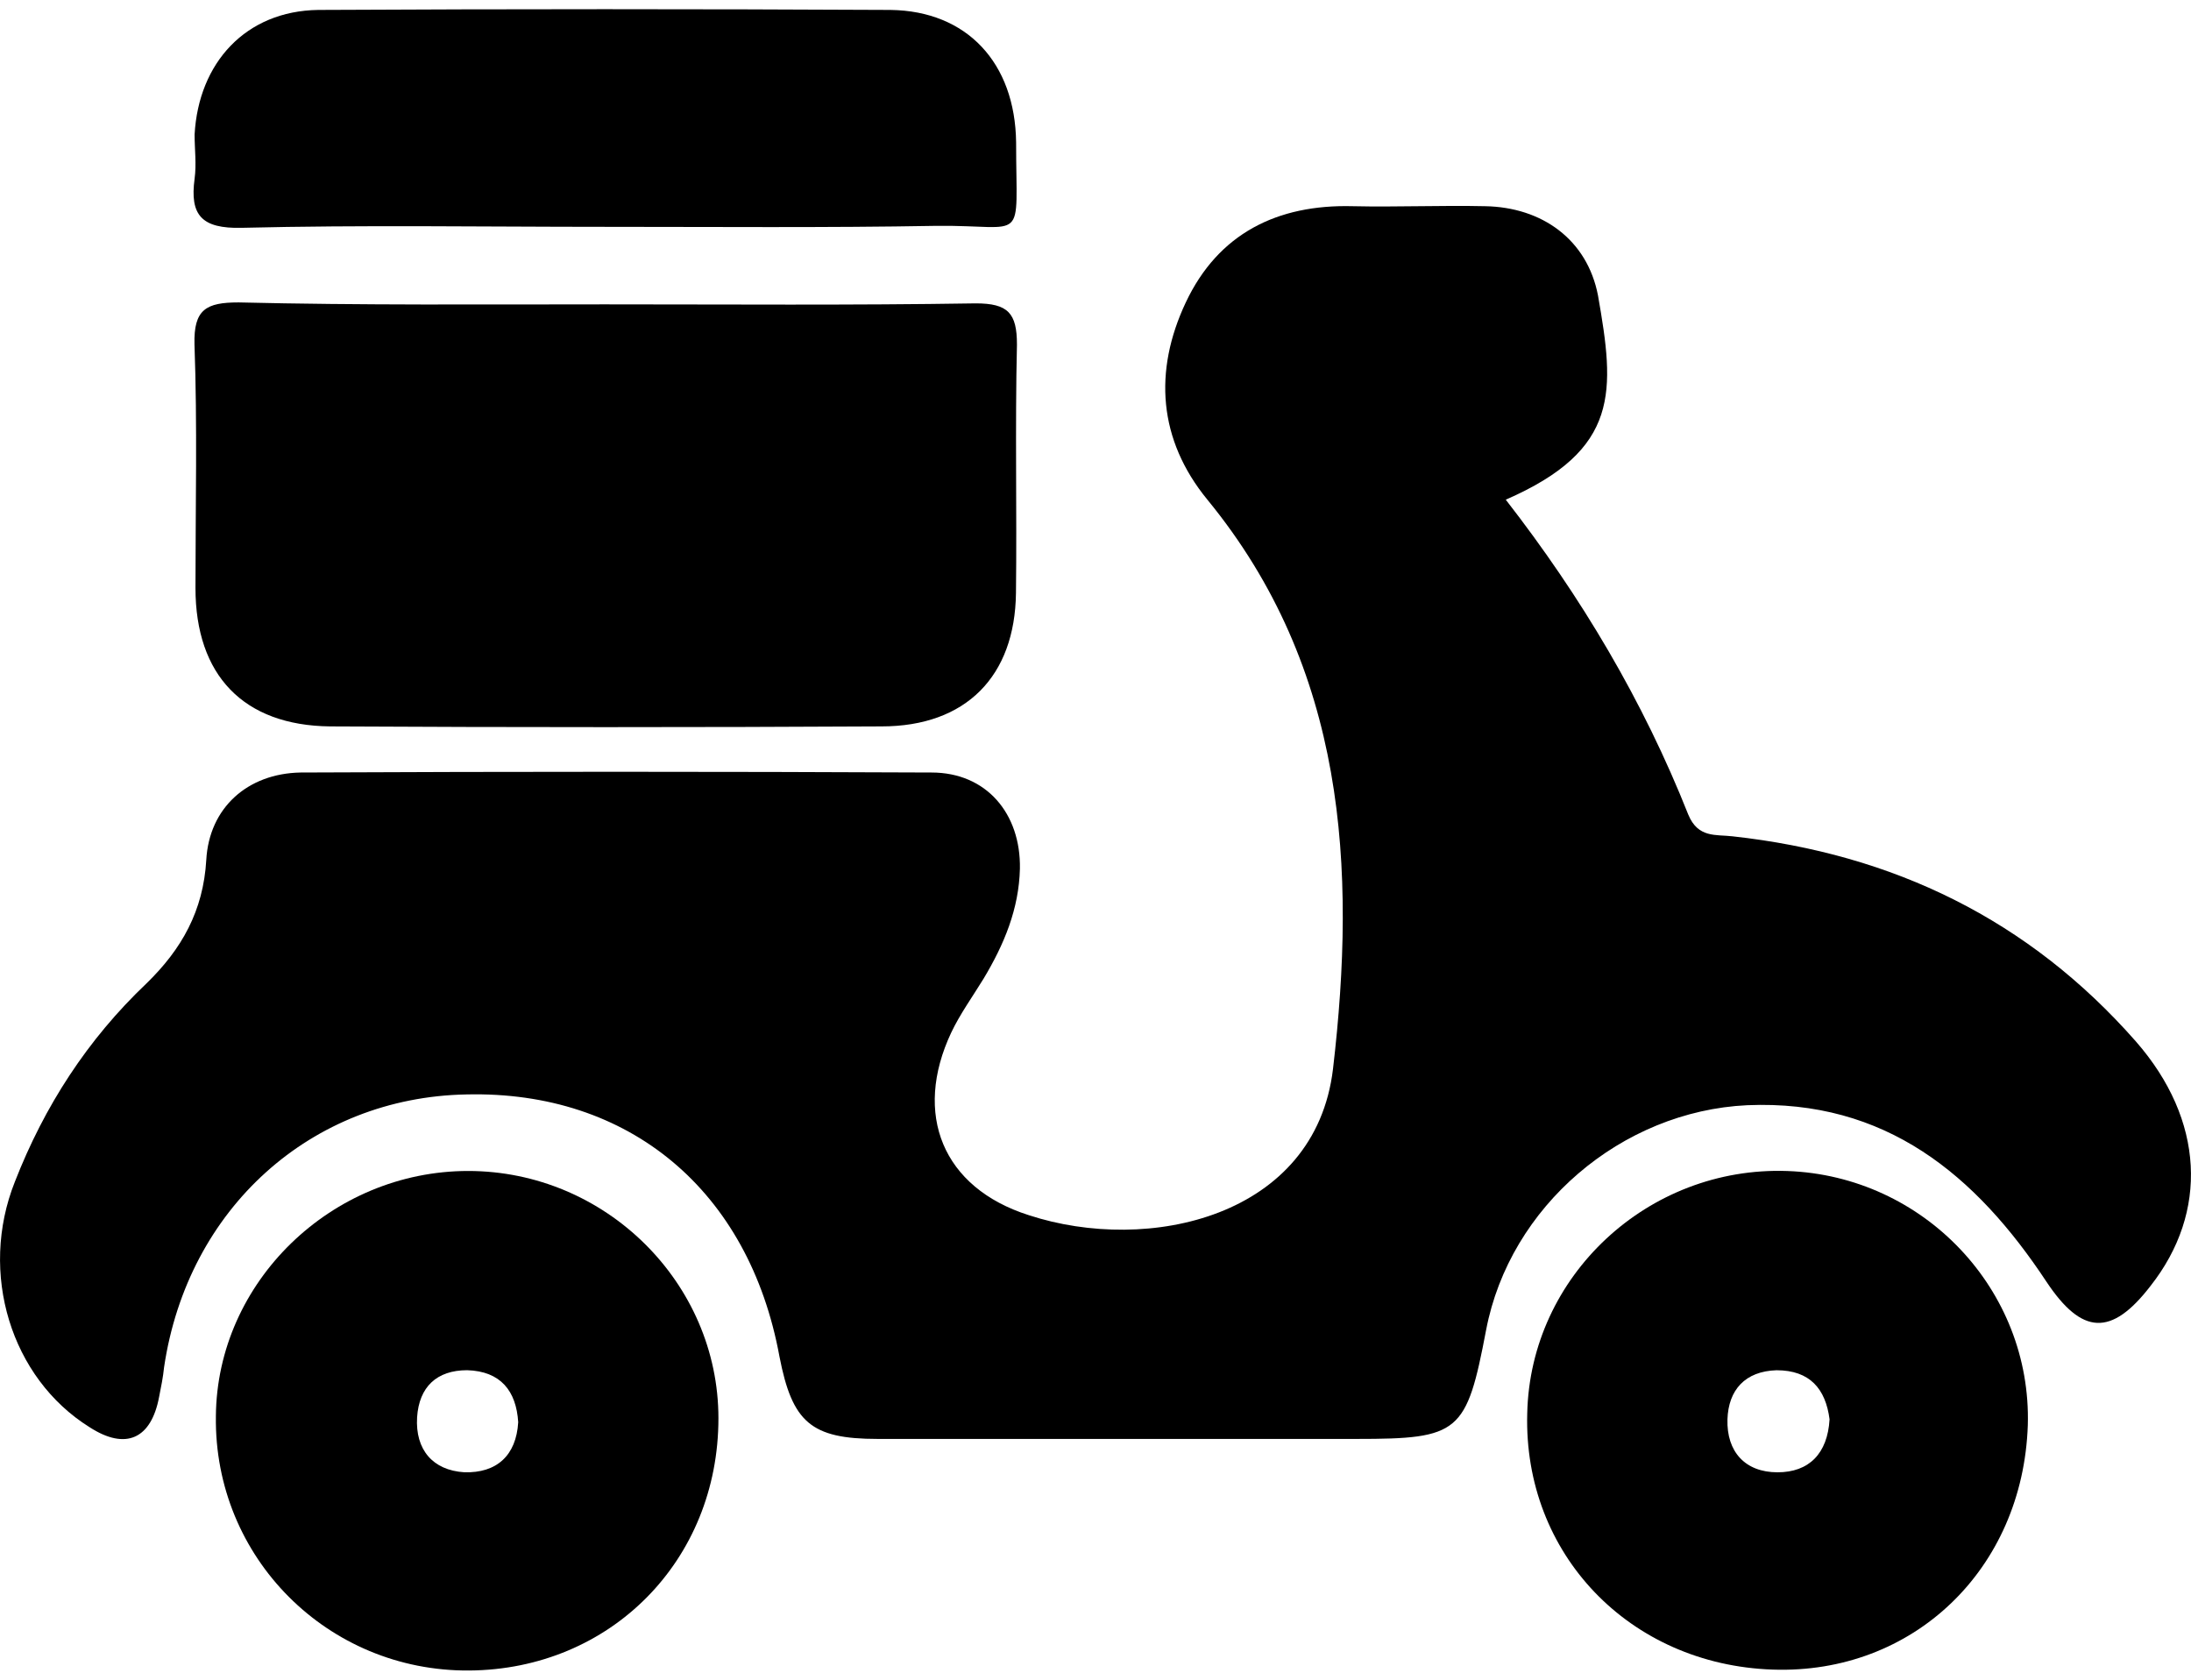
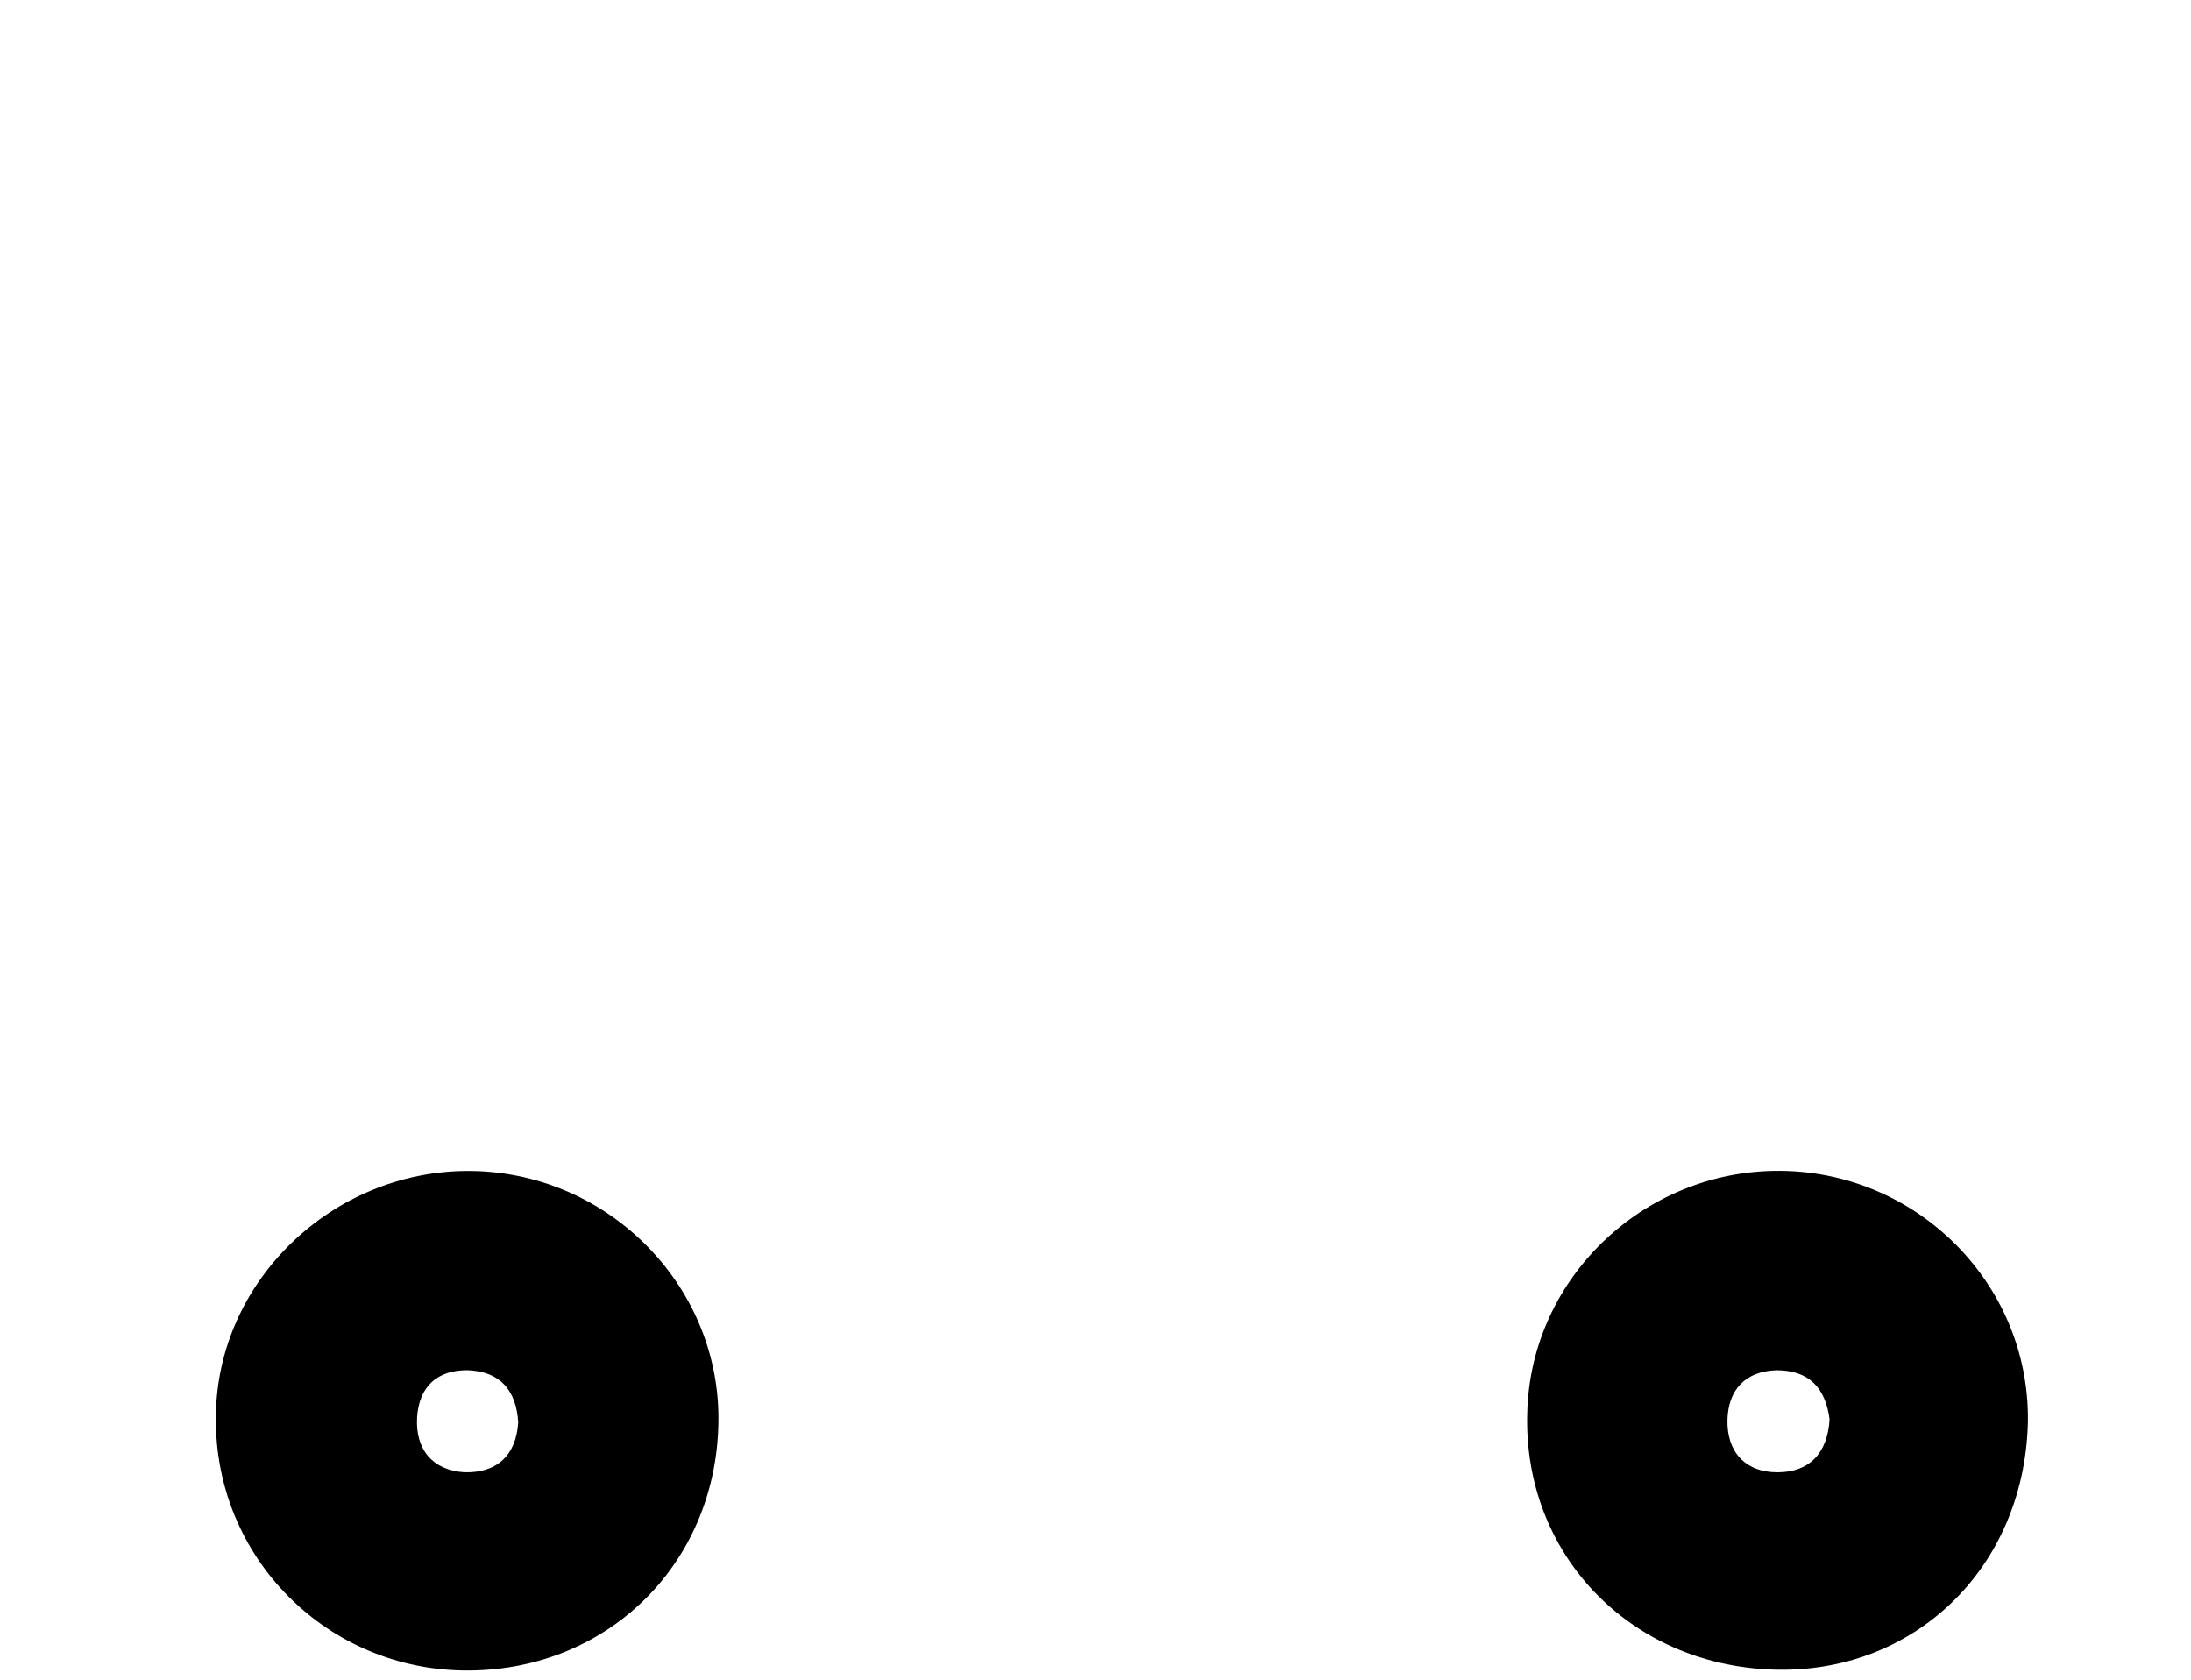
<svg xmlns="http://www.w3.org/2000/svg" width="60" height="46" viewBox="0 0 60 46" fill="none">
-   <path d="M41.235 13.684C43.304 16.345 44.998 19.194 46.234 22.311C46.503 22.956 46.987 22.849 47.444 22.903C51.852 23.387 55.561 25.187 58.49 28.52C60.372 30.671 60.479 33.197 58.894 35.213C57.818 36.611 57.012 36.557 56.044 35.105C54.109 32.176 51.636 30.106 47.847 30.267C44.406 30.429 41.342 33.036 40.697 36.422C40.16 39.245 39.971 39.406 37.149 39.406C32.768 39.406 28.387 39.406 24.033 39.406C22.205 39.406 21.695 38.949 21.345 37.148C20.512 32.606 17.233 29.864 12.771 29.972C8.524 30.052 5.138 33.09 4.493 37.444C4.466 37.712 4.412 37.981 4.358 38.25C4.143 39.406 3.445 39.728 2.45 39.083C0.3 37.739 -0.587 34.863 0.407 32.364C1.214 30.294 2.396 28.466 4.009 26.934C4.977 25.994 5.568 24.945 5.649 23.548C5.729 22.123 6.777 21.183 8.229 21.156C13.981 21.129 19.733 21.129 25.511 21.156C27.016 21.156 27.957 22.285 27.93 23.79C27.903 24.892 27.5 25.859 26.936 26.8C26.64 27.284 26.291 27.768 26.049 28.278C25.001 30.509 25.807 32.525 28.172 33.278C31.451 34.353 36.02 33.331 36.504 29.273C37.149 23.763 36.854 18.307 33.064 13.684C31.72 12.044 31.586 10.163 32.473 8.281C33.36 6.4 34.972 5.593 37.042 5.647C38.251 5.674 39.461 5.62 40.67 5.647C42.229 5.674 43.466 6.561 43.761 8.093C44.218 10.7 44.38 12.313 41.235 13.684Z" fill="black" />
-   <path d="M16.561 8.335C19.947 8.335 23.334 8.362 26.72 8.308C27.607 8.308 27.849 8.577 27.849 9.437C27.796 11.695 27.849 13.98 27.822 16.238C27.796 18.522 26.452 19.893 24.14 19.893C19.114 19.92 14.061 19.92 9.035 19.893C6.67 19.866 5.353 18.495 5.353 16.103C5.353 13.872 5.406 11.641 5.326 9.437C5.299 8.47 5.648 8.282 6.535 8.282C9.868 8.362 13.228 8.335 16.561 8.335Z" fill="black" />
  <path d="M55.531 39.03C55.397 42.981 52.386 45.857 48.543 45.723C44.619 45.588 41.716 42.551 41.823 38.708C41.904 34.945 45.129 31.934 48.946 32.069C52.682 32.203 55.639 35.321 55.531 39.03ZM50.102 38.869C49.994 38.036 49.564 37.525 48.65 37.525C47.79 37.552 47.333 38.062 47.306 38.869C47.28 39.756 47.79 40.32 48.677 40.32C49.537 40.32 50.048 39.81 50.102 38.869Z" fill="black" />
  <path d="M19.674 38.841C19.674 42.738 16.717 45.721 12.847 45.748C8.976 45.775 5.859 42.657 5.912 38.787C5.939 35.105 9.084 32.068 12.82 32.068C16.583 32.068 19.674 35.132 19.674 38.841ZM14.191 38.948C14.137 38.088 13.707 37.551 12.793 37.524C11.96 37.524 11.476 37.981 11.422 38.814C11.369 39.701 11.852 40.265 12.713 40.319C13.6 40.346 14.137 39.862 14.191 38.948Z" fill="black" />
-   <path d="M16.537 6.212C13.231 6.212 9.925 6.158 6.619 6.239C5.517 6.266 5.195 5.889 5.329 4.895C5.383 4.492 5.329 4.088 5.329 3.685C5.436 1.723 6.727 0.299 8.716 0.272C13.957 0.245 19.171 0.245 24.385 0.272C26.482 0.299 27.799 1.723 27.826 3.9C27.826 6.749 28.148 6.158 25.649 6.185C22.611 6.239 19.574 6.212 16.537 6.212Z" fill="black" />
</svg>